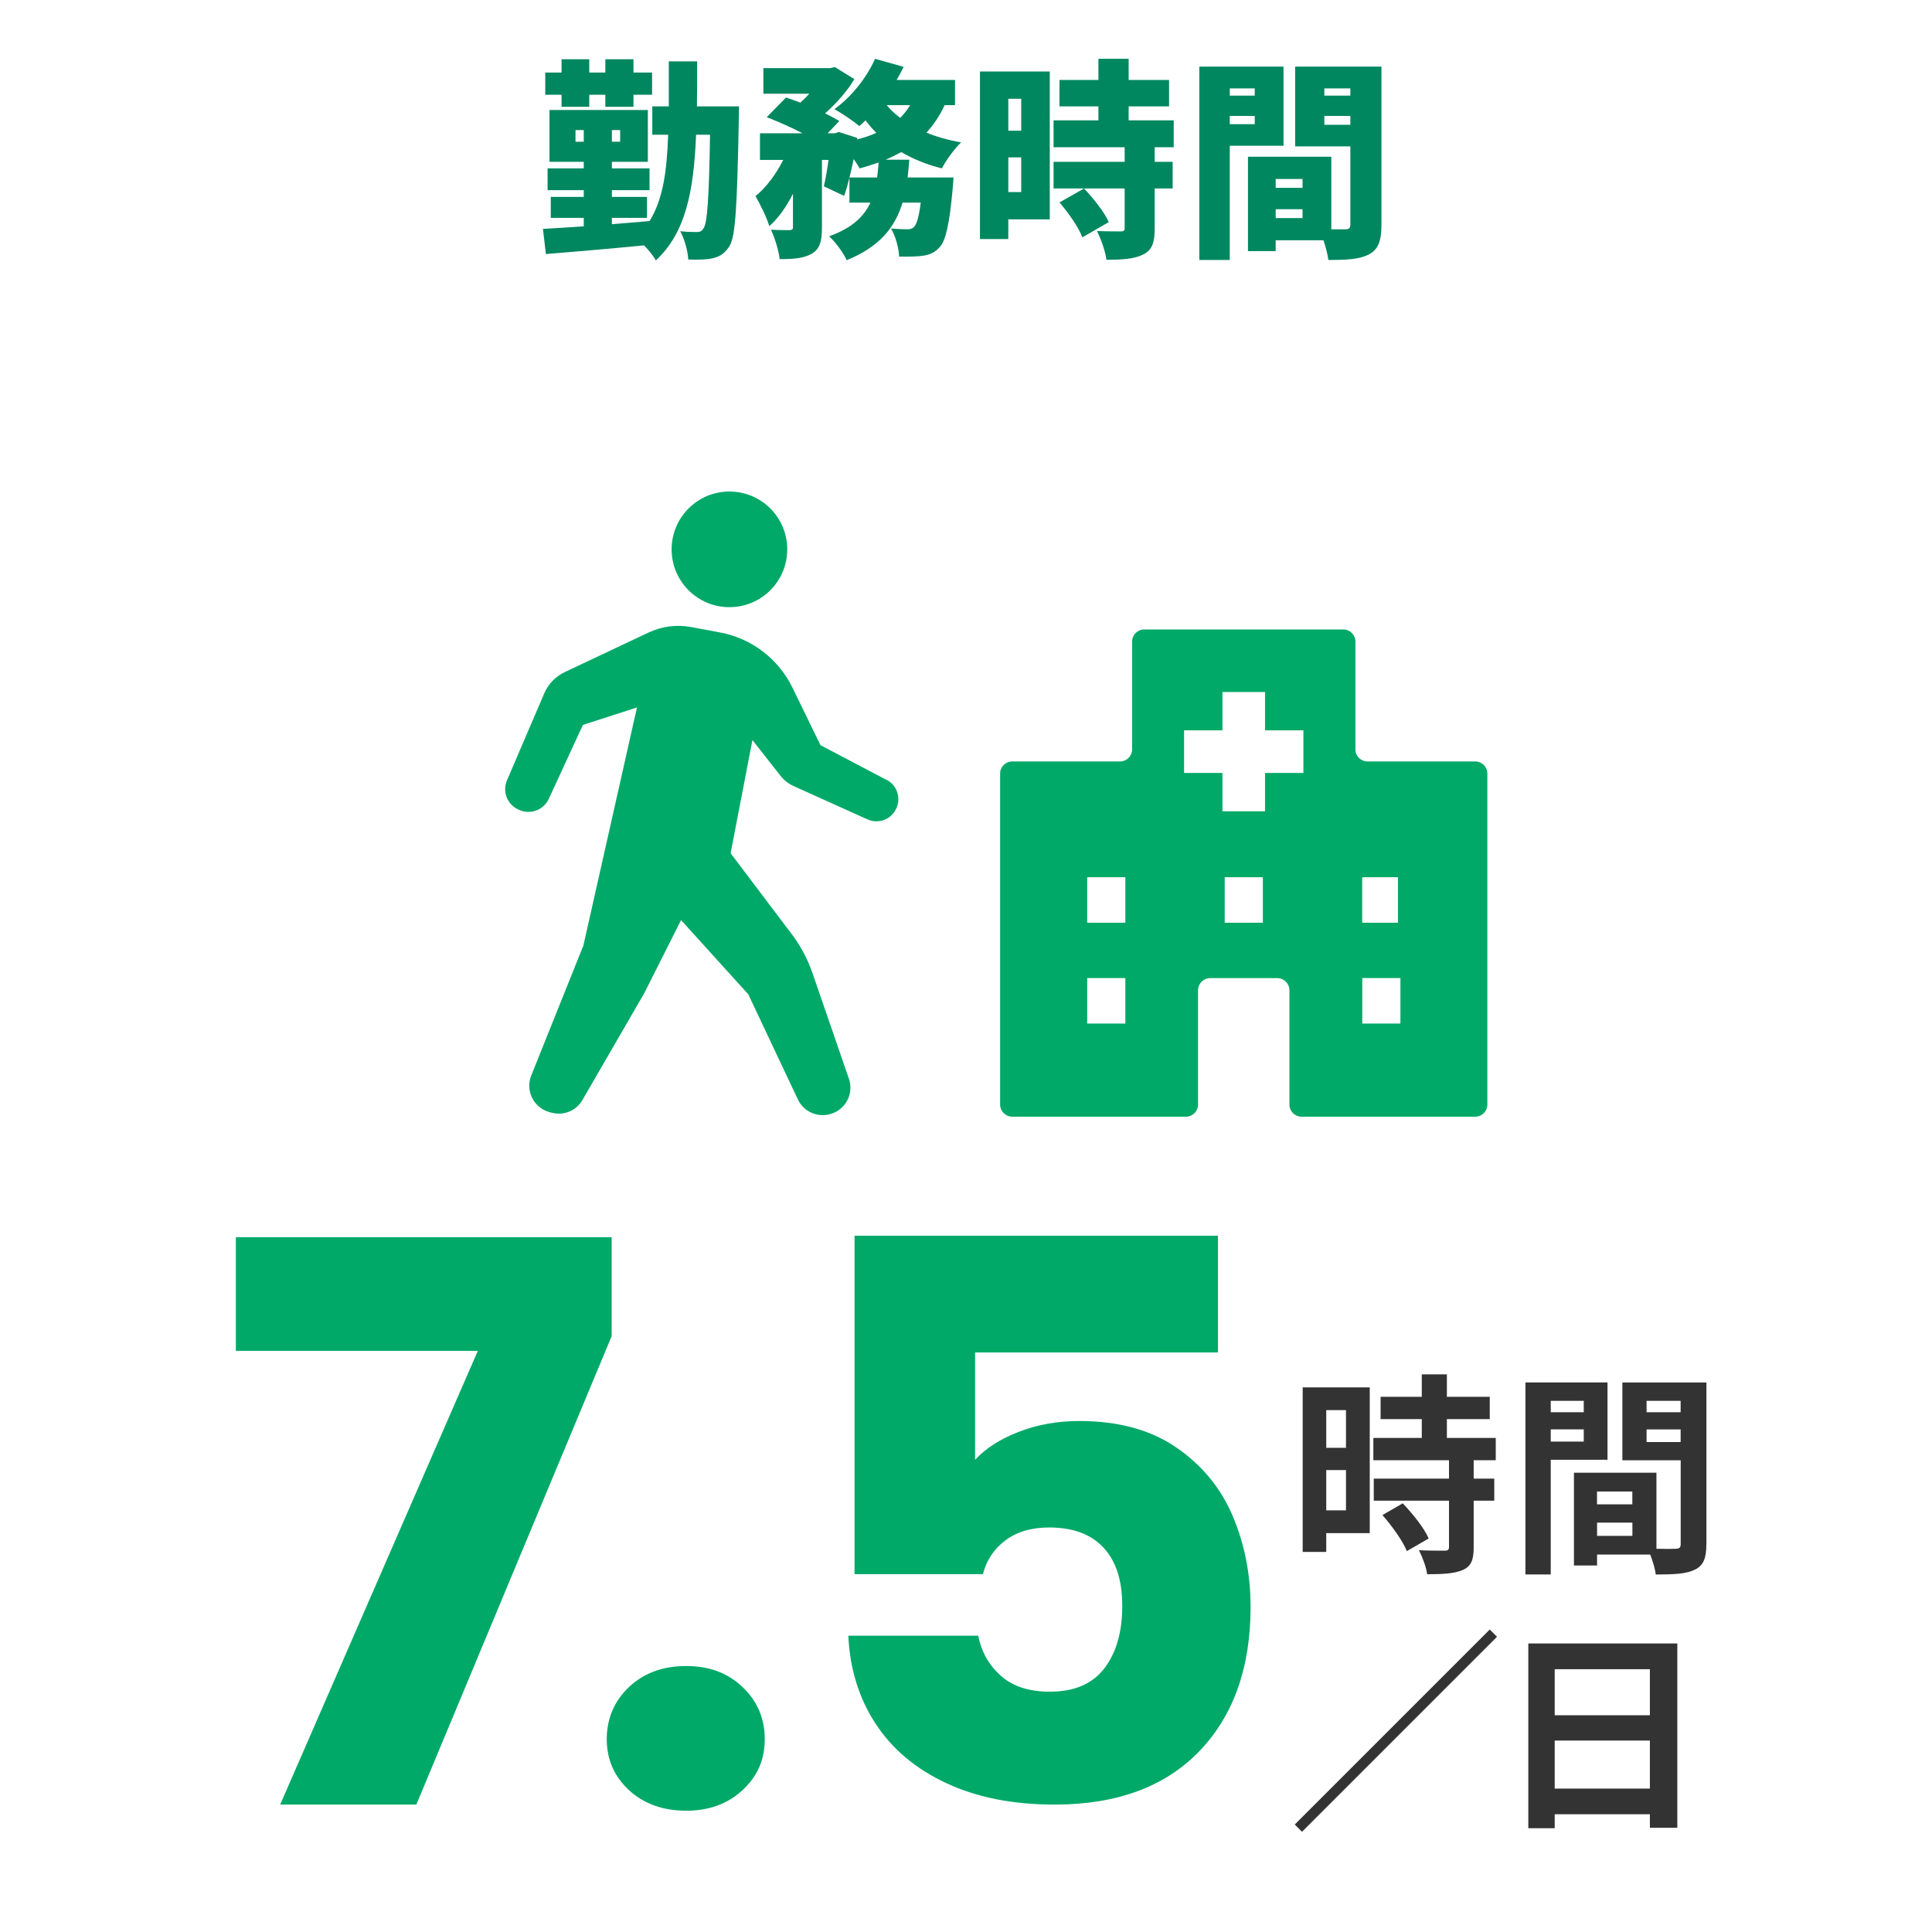
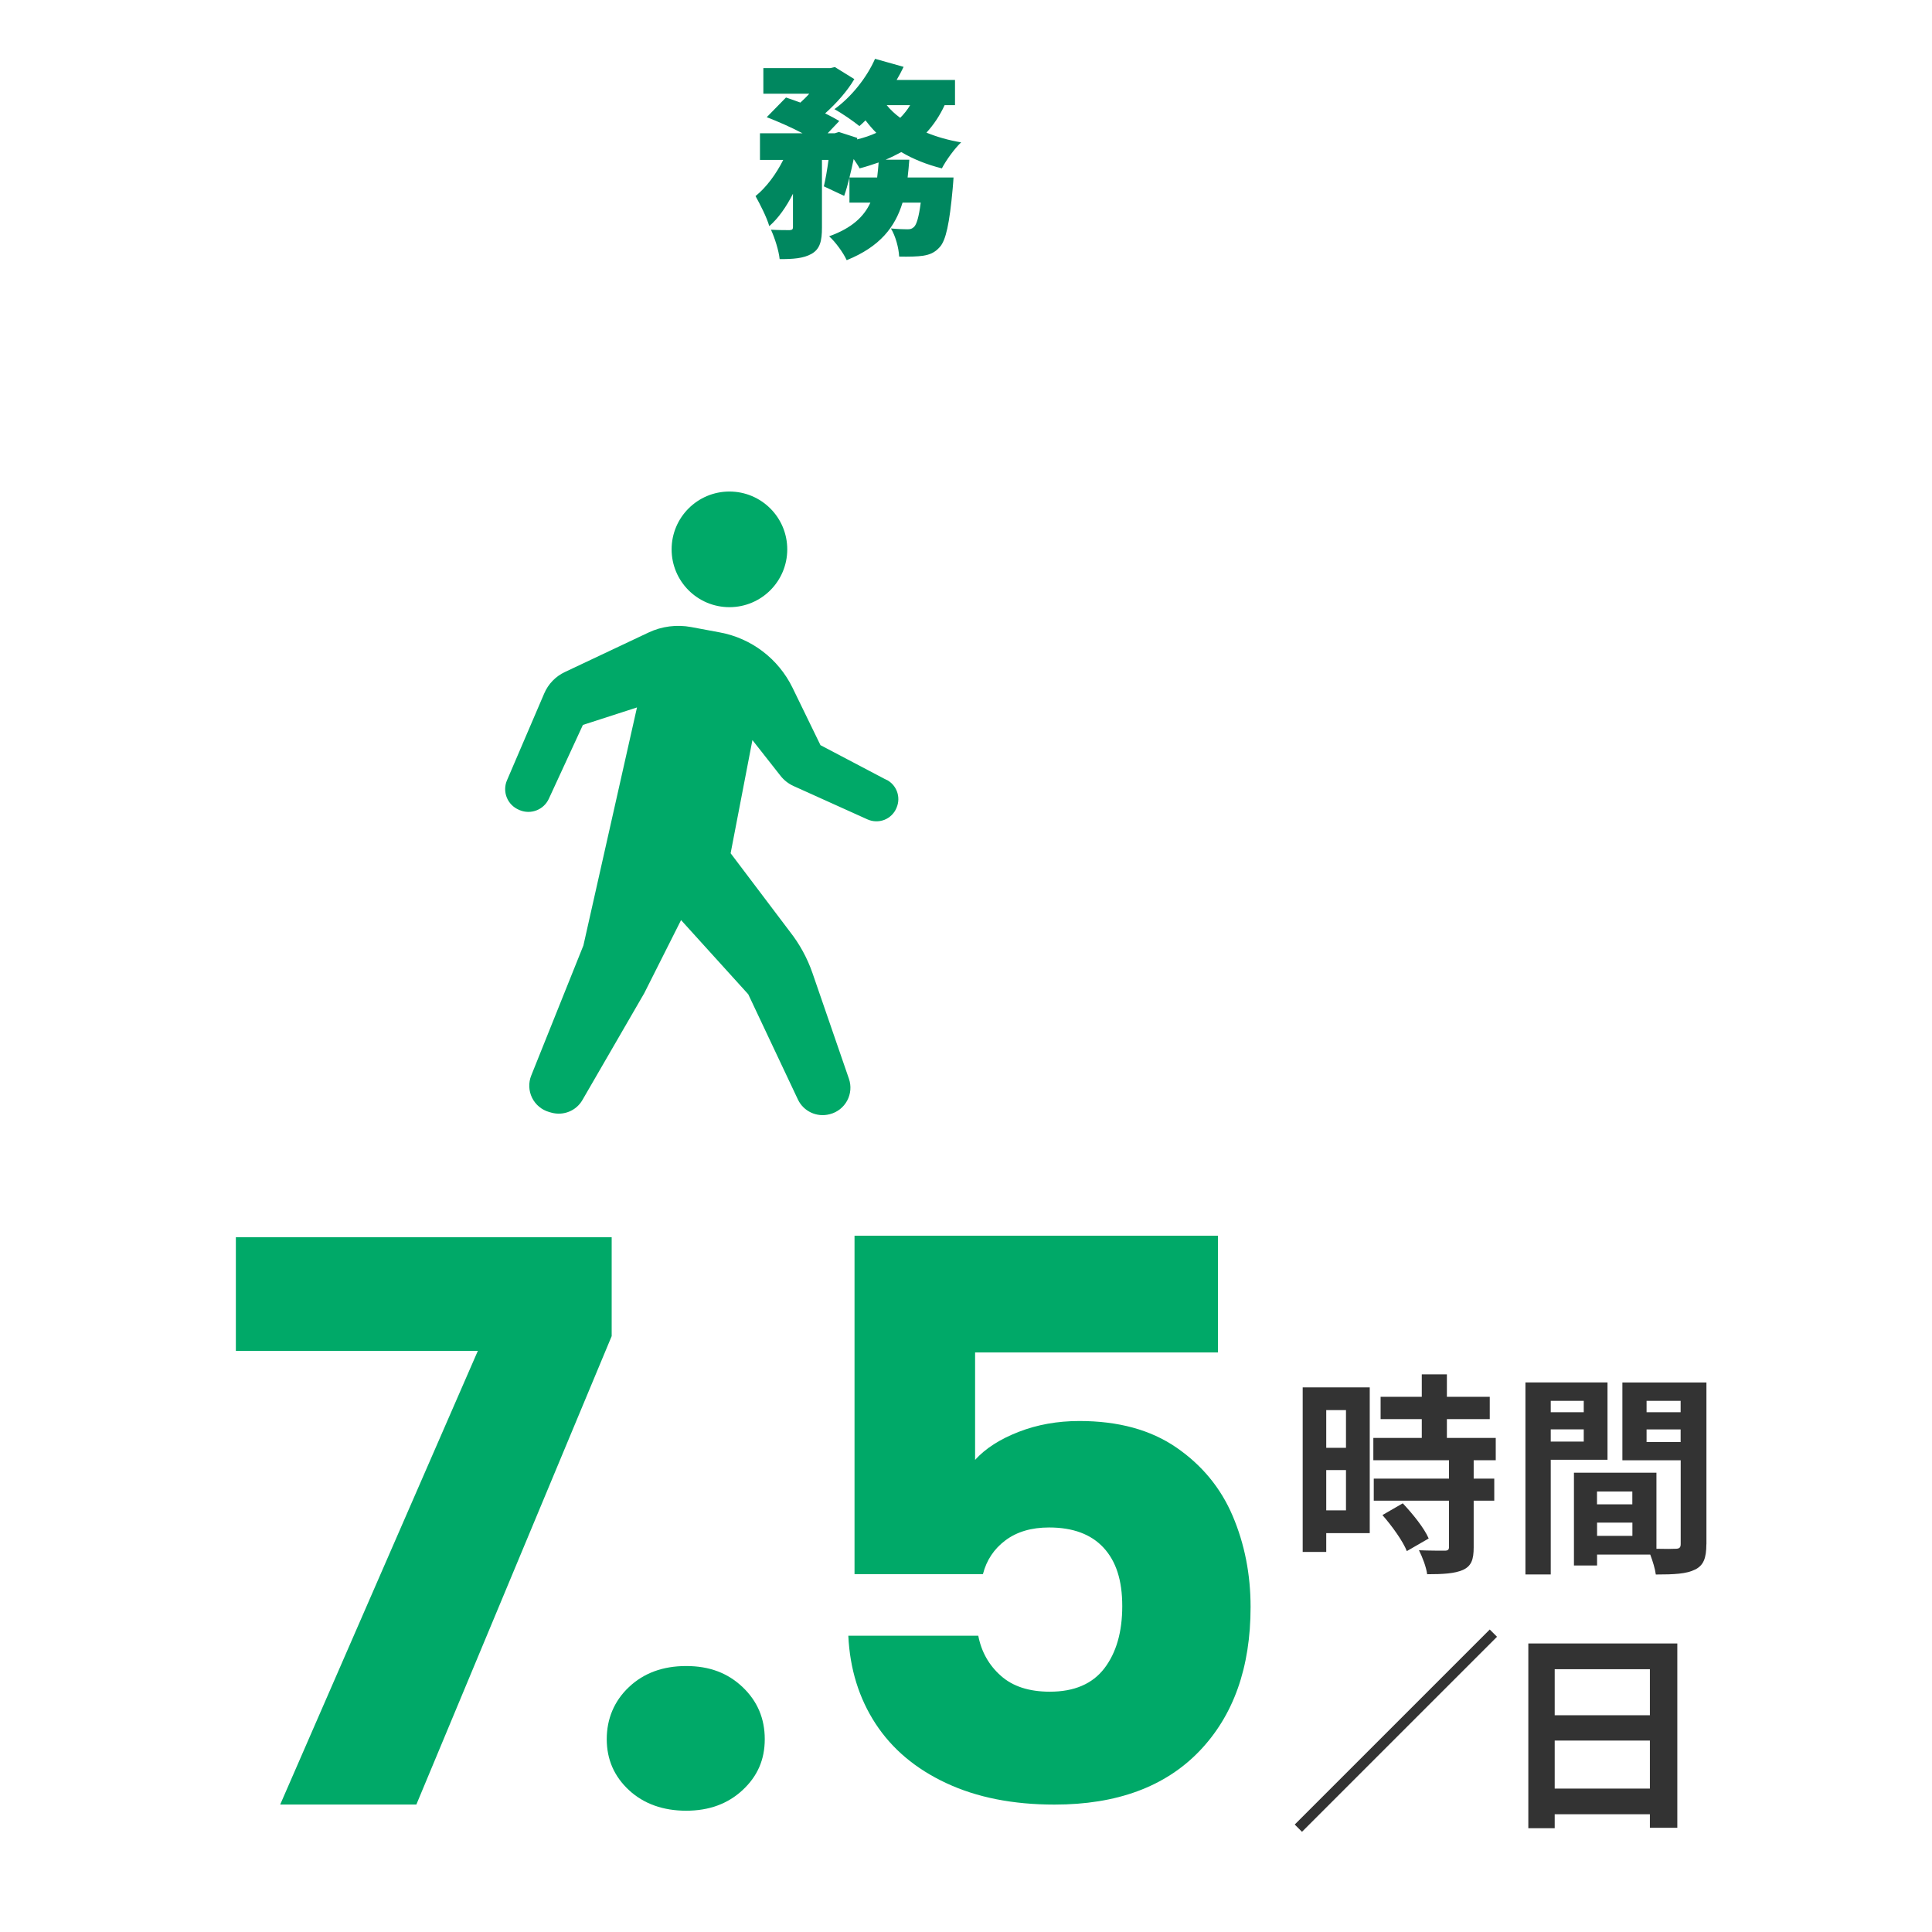
<svg xmlns="http://www.w3.org/2000/svg" id="_レイヤー_1" viewBox="0 0 274 274">
  <defs>
    <style>.cls-1{fill:#00875f;}.cls-2{fill:#00a968;}.cls-3{fill:#333;}</style>
  </defs>
  <path class="cls-2" d="M86.75,189.49l-27.7,66.43h-19.31l28.03-64.34h-34.32v-16.11h53.3v14.02Z" />
  <path class="cls-2" d="M89.2,253.88c-2.1-1.95-3.15-4.36-3.15-7.23s1.05-5.41,3.15-7.39,4.8-2.98,8.11-2.98,5.9.99,8,2.98,3.15,4.45,3.15,7.39-1.05,5.28-3.15,7.23c-2.1,1.95-4.76,2.92-8,2.92s-6.01-.97-8.11-2.92Z" />
  <path class="cls-2" d="M172.72,191.81h-34.43v15.23c1.47-1.62,3.53-2.94,6.18-3.97,2.65-1.03,5.52-1.54,8.61-1.54,5.52,0,10.1,1.25,13.74,3.75,3.64,2.5,6.31,5.74,8,9.71,1.69,3.97,2.54,8.28,2.54,12.91,0,8.61-2.43,15.43-7.28,20.47-4.86,5.04-11.7,7.56-20.53,7.56-5.89,0-11-1.01-15.34-3.04-4.34-2.02-7.69-4.84-10.04-8.44-2.35-3.6-3.64-7.76-3.86-12.47h18.43c.44,2.28,1.51,4.18,3.2,5.68,1.69,1.51,4.01,2.26,6.95,2.26,3.46,0,6.03-1.1,7.73-3.31,1.69-2.21,2.54-5.15,2.54-8.83s-.88-6.36-2.65-8.28c-1.77-1.91-4.34-2.87-7.73-2.87-2.5,0-4.56.61-6.18,1.82-1.62,1.21-2.69,2.81-3.2,4.8h-18.21v-48h51.54v16.55Z" />
  <path class="cls-3" d="M194.26,217.43h-6.17v2.67h-3.34v-23.34h9.51v20.67ZM188.09,199.98v5.35h2.8v-5.35h-2.8ZM190.89,214.2v-5.71h-2.8v5.71h2.8ZM209,207.09v2.61h2.92v3.13h-2.92v6.63c0,1.73-.33,2.64-1.52,3.19-1.19.52-2.83.61-5.08.61-.12-1-.67-2.43-1.16-3.4,1.46.06,3.16.06,3.62.06.49,0,.64-.12.64-.55v-6.54h-10.67v-3.13h10.67v-2.61h-10.73v-3.16h6.87v-2.67h-5.84v-3.16h5.84v-3.19h3.56v3.19h6.08v3.16h-6.08v2.67h6.93v3.16h-3.13ZM198.94,213.2c1.4,1.49,3.04,3.5,3.68,4.99l-3.1,1.79c-.55-1.4-2.1-3.56-3.46-5.11l2.89-1.67Z" />
  <path class="cls-3" d="M219.93,207.03v16.26h-3.59v-27.23h11.64v10.97h-8.05ZM219.93,198.67v1.61h4.68v-1.61h-4.68ZM224.61,204.45v-1.73h-4.68v1.73h4.68ZM242,219.01c0,1.95-.4,3.01-1.61,3.59-1.19.61-2.95.7-5.56.7-.09-.76-.43-1.88-.79-2.83h-7.54v1.55h-3.28v-13.16h11.7v10.79c1.19.03,2.31.03,2.71,0,.55,0,.73-.18.73-.67v-11.88h-8.27v-11.03h11.92v22.95ZM226.49,211.53v1.82h5.01v-1.82h-5.01ZM231.51,217.82v-1.88h-5.01v1.88h5.01ZM233.52,198.67v1.61h4.83v-1.61h-4.83ZM238.35,204.51v-1.79h-4.83v1.79h4.83Z" />
  <path class="cls-3" d="M211.28,231.1l1.03,1.03-27.66,27.66-1.03-1.03,27.66-27.66Z" />
  <path class="cls-3" d="M237.88,233.08v26.14h-3.89v-1.92h-13.5v1.98h-3.74v-26.2h21.12ZM220.49,236.73v6.53h13.5v-6.53h-13.5ZM233.99,253.66v-6.81h-13.5v6.81h13.5Z" />
-   <path class="cls-2" d="M192.23,106.27v-15.28c0-.95-.77-1.72-1.72-1.72h-28.23c-.95,0-1.72.77-1.72,1.72v15.28c0,.95-.77,1.72-1.72,1.72h-15.28c-.95,0-1.72.77-1.72,1.72v46.94c0,.95.77,1.72,1.72,1.72h24.63c.95,0,1.72-.77,1.72-1.72v-16.21c0-.95.77-1.72,1.72-1.72h9.52c.95,0,1.72.77,1.72,1.72v16.21c0,.95.77,1.72,1.72,1.72h24.63c.95,0,1.72-.77,1.72-1.72v-46.94c0-.95-.77-1.72-1.72-1.72h-15.28c-.95,0-1.72-.77-1.72-1.72ZM159.6,145.16h-5.41v-6.45h5.41v6.45ZM159.6,130.86h-5.41v-6.45h5.41v6.45ZM179.1,130.86h-5.41v-6.45h5.41v6.45ZM184.85,109.62h-5.44v5.44h-6.04v-5.44h-5.44v-6.04h5.44v-5.44h6.04v5.44h5.44v6.04ZM193.19,124.41h5.07v6.45h-5.07v-6.45ZM198.61,145.16h-5.41v-6.45h5.41v6.45Z" />
  <path class="cls-2" d="M103.45,86.11c4.53,0,8.2-3.67,8.2-8.2s-3.67-8.2-8.2-8.2-8.2,3.67-8.2,8.2c0,4.53,3.67,8.2,8.2,8.2Z" />
  <path class="cls-2" d="M125.75,110.62l-9.39-4.94-3.96-8.14c-2-4.1-5.82-7.02-10.31-7.85l-4.07-.76c-2.05-.38-4.17-.11-6.05.78l-11.86,5.6c-1.32.62-2.36,1.7-2.93,3.04l-5.28,12.32c-.34.78-.34,1.67-.02,2.45.32.79.95,1.41,1.74,1.74l.12.05c1.57.64,3.37-.07,4.09-1.61l4.84-10.49,7.67-2.48-7.6,33.76-7.4,18.45c-.41,1.02-.36,2.17.12,3.15.49.99,1.37,1.72,2.43,2.02l.32.09c1.7.47,3.51-.26,4.39-1.79l8.77-15.15,5.22-10.37,9.53,10.52,7.04,14.92c.79,1.68,2.67,2.56,4.47,2.1l.08-.02c1.05-.27,1.93-.97,2.44-1.92.51-.95.6-2.07.25-3.09l-5.18-15.02c-.73-2.11-1.81-4.08-3.19-5.84l-8.41-11.13,3.09-16.05,3.98,5.06c.49.63,1.13,1.13,1.86,1.46l10.48,4.73c.76.34,1.62.36,2.4.06.77-.31,1.39-.91,1.71-1.68l.03-.08c.61-1.47,0-3.16-1.41-3.91Z" />
-   <path class="cls-1" d="M104.81,15.09s-.03,1.32-.03,1.8c-.24,12.21-.45,16.71-1.35,18.06-.72,1.08-1.38,1.44-2.37,1.68-.87.21-2.1.21-3.45.18-.06-1.17-.51-2.88-1.14-4.02.99.12,1.83.12,2.37.12.42,0,.69-.12.96-.57.51-.75.75-4.17.9-13.23h-1.98c-.33,8.1-1.5,13.92-5.7,17.82-.36-.63-.99-1.44-1.68-2.13-4.95.48-10.14.93-13.92,1.23l-.42-3.57c1.65-.09,3.63-.21,5.79-.36v-1.2h-4.68v-2.97h4.68v-.96h-5.13v-3.09h5.13v-.93h-4.86v-7.35h13.95v7.35h-5.1v.93h5.34v3.09h-5.34v.96h4.98v2.97h-4.98v.9c1.77-.15,3.57-.3,5.34-.45,1.89-3.03,2.46-6.99,2.64-12.24h-2.25v-4.02h2.34v-6.39h4.02c0,2.25,0,4.38-.03,6.39h5.97ZM79.64,13.44h-2.31v-3.15h2.31v-1.89h3.93v1.89h2.28v-1.89h3.99v1.89h2.64v3.15h-2.64v1.71h-3.99v-1.71h-2.28v1.71h-3.93v-1.71ZM82.79,20.1v-1.65h-1.17v1.65h1.17ZM87.95,18.45h-1.17v1.65h1.17v-1.65Z" />
  <path class="cls-1" d="M133.97,14.91c-.69,1.5-1.56,2.79-2.58,3.9,1.47.6,3.12,1.08,4.92,1.38-.93.87-2.16,2.58-2.73,3.69-2.16-.54-4.08-1.32-5.76-2.31-.72.39-1.44.75-2.22,1.08h3.36c-.06.87-.15,1.71-.24,2.52h6.51s-.06,1.05-.12,1.59c-.45,4.95-.96,7.32-1.83,8.28-.72.81-1.44,1.08-2.37,1.23-.78.12-2.01.15-3.39.12-.06-1.23-.51-2.91-1.17-3.99.96.09,1.86.12,2.34.12.42,0,.66-.06.96-.36.33-.33.66-1.32.93-3.42h-2.58c-1.05,3.45-3.18,6.24-7.92,8.16-.48-1.05-1.59-2.58-2.49-3.39,3.27-1.17,4.95-2.82,5.85-4.77h-2.97v-3.54c-.24.96-.48,1.83-.75,2.58l-2.88-1.35c.24-1.02.48-2.37.66-3.75h-.93v9.6c0,1.89-.27,3.03-1.47,3.72-1.17.66-2.64.75-4.53.75-.12-1.2-.69-3-1.23-4.17,1.02.06,2.25.06,2.64.06.36-.03.48-.09.48-.45v-4.71c-.93,1.83-2.07,3.48-3.36,4.59-.36-1.26-1.29-3.06-1.95-4.26,1.56-1.26,2.94-3.15,3.93-5.13h-3.3v-3.78h6.03c-1.59-.84-3.51-1.68-5.07-2.28l2.73-2.79c.63.21,1.32.45,2.04.72.42-.39.87-.81,1.26-1.26h-6.51v-3.63h9.48l.66-.15,2.76,1.71c-.96,1.65-2.52,3.42-4.14,4.86.78.39,1.47.75,2.01,1.08l-1.65,1.74h1.02l.57-.18,2.61.84-.03.21c.99-.24,1.89-.54,2.73-.93-.54-.54-1.05-1.14-1.53-1.77-.3.3-.6.57-.87.81-.84-.69-2.55-1.86-3.54-2.4,2.34-1.68,4.56-4.41,5.76-7.14l4.05,1.14c-.3.63-.63,1.26-.99,1.86h8.28v3.57h-1.47ZM124.4,25.17c.09-.69.15-1.41.21-2.13-.87.3-1.77.6-2.7.84-.18-.36-.51-.84-.84-1.32-.18.9-.39,1.77-.6,2.61h3.93ZM125.75,14.91c.54.66,1.17,1.26,1.92,1.8.54-.54,1.02-1.14,1.41-1.8h-3.33Z" />
-   <path class="cls-1" d="M148.88,31.11h-5.88v2.79h-4.02V10.14h9.9v20.97ZM143,14.01v4.53h1.83v-4.53h-1.83ZM144.83,27.24v-4.92h-1.83v4.92h1.83ZM163.76,20.88v2.07h2.55v3.78h-2.55v5.7c0,1.98-.36,3.06-1.68,3.69s-3,.72-5.16.72c-.15-1.2-.78-2.94-1.35-4.08,1.26.06,2.88.06,3.33.06s.6-.09.6-.48v-5.61h-10.08v-3.78h10.08v-2.07h-10.08v-3.81h6.36v-1.98h-5.52v-3.75h5.52v-3h4.29v3h5.73v3.75h-5.73v1.98h6.39v3.81h-2.7ZM153.5,33.66c-.51-1.38-1.95-3.45-3.24-4.95l3.48-1.98c1.32,1.41,2.88,3.33,3.51,4.77l-3.75,2.16Z" />
-   <path class="cls-1" d="M174.41,20.67v16.2h-4.32V9.45h11.94v11.22h-7.62ZM174.41,12.54v1.02h3.54v-1.02h-3.54ZM177.95,17.61v-1.17h-3.54v1.17h3.54ZM195.92,31.89c0,2.22-.42,3.45-1.74,4.17-1.35.72-3.15.81-5.79.81-.09-.75-.36-1.8-.69-2.79h-6.78v1.53h-3.93v-13.38h11.82v10.29h1.98c.54,0,.72-.18.72-.69v-11.07h-7.83v-11.31h12.24v22.44ZM180.92,25.38v1.26h3.81v-1.26h-3.81ZM184.73,30.93v-1.26h-3.81v1.26h3.81ZM187.82,12.54v1.02h3.69v-1.02h-3.69ZM191.51,17.7v-1.26h-3.69v1.26h3.69Z" />
</svg>